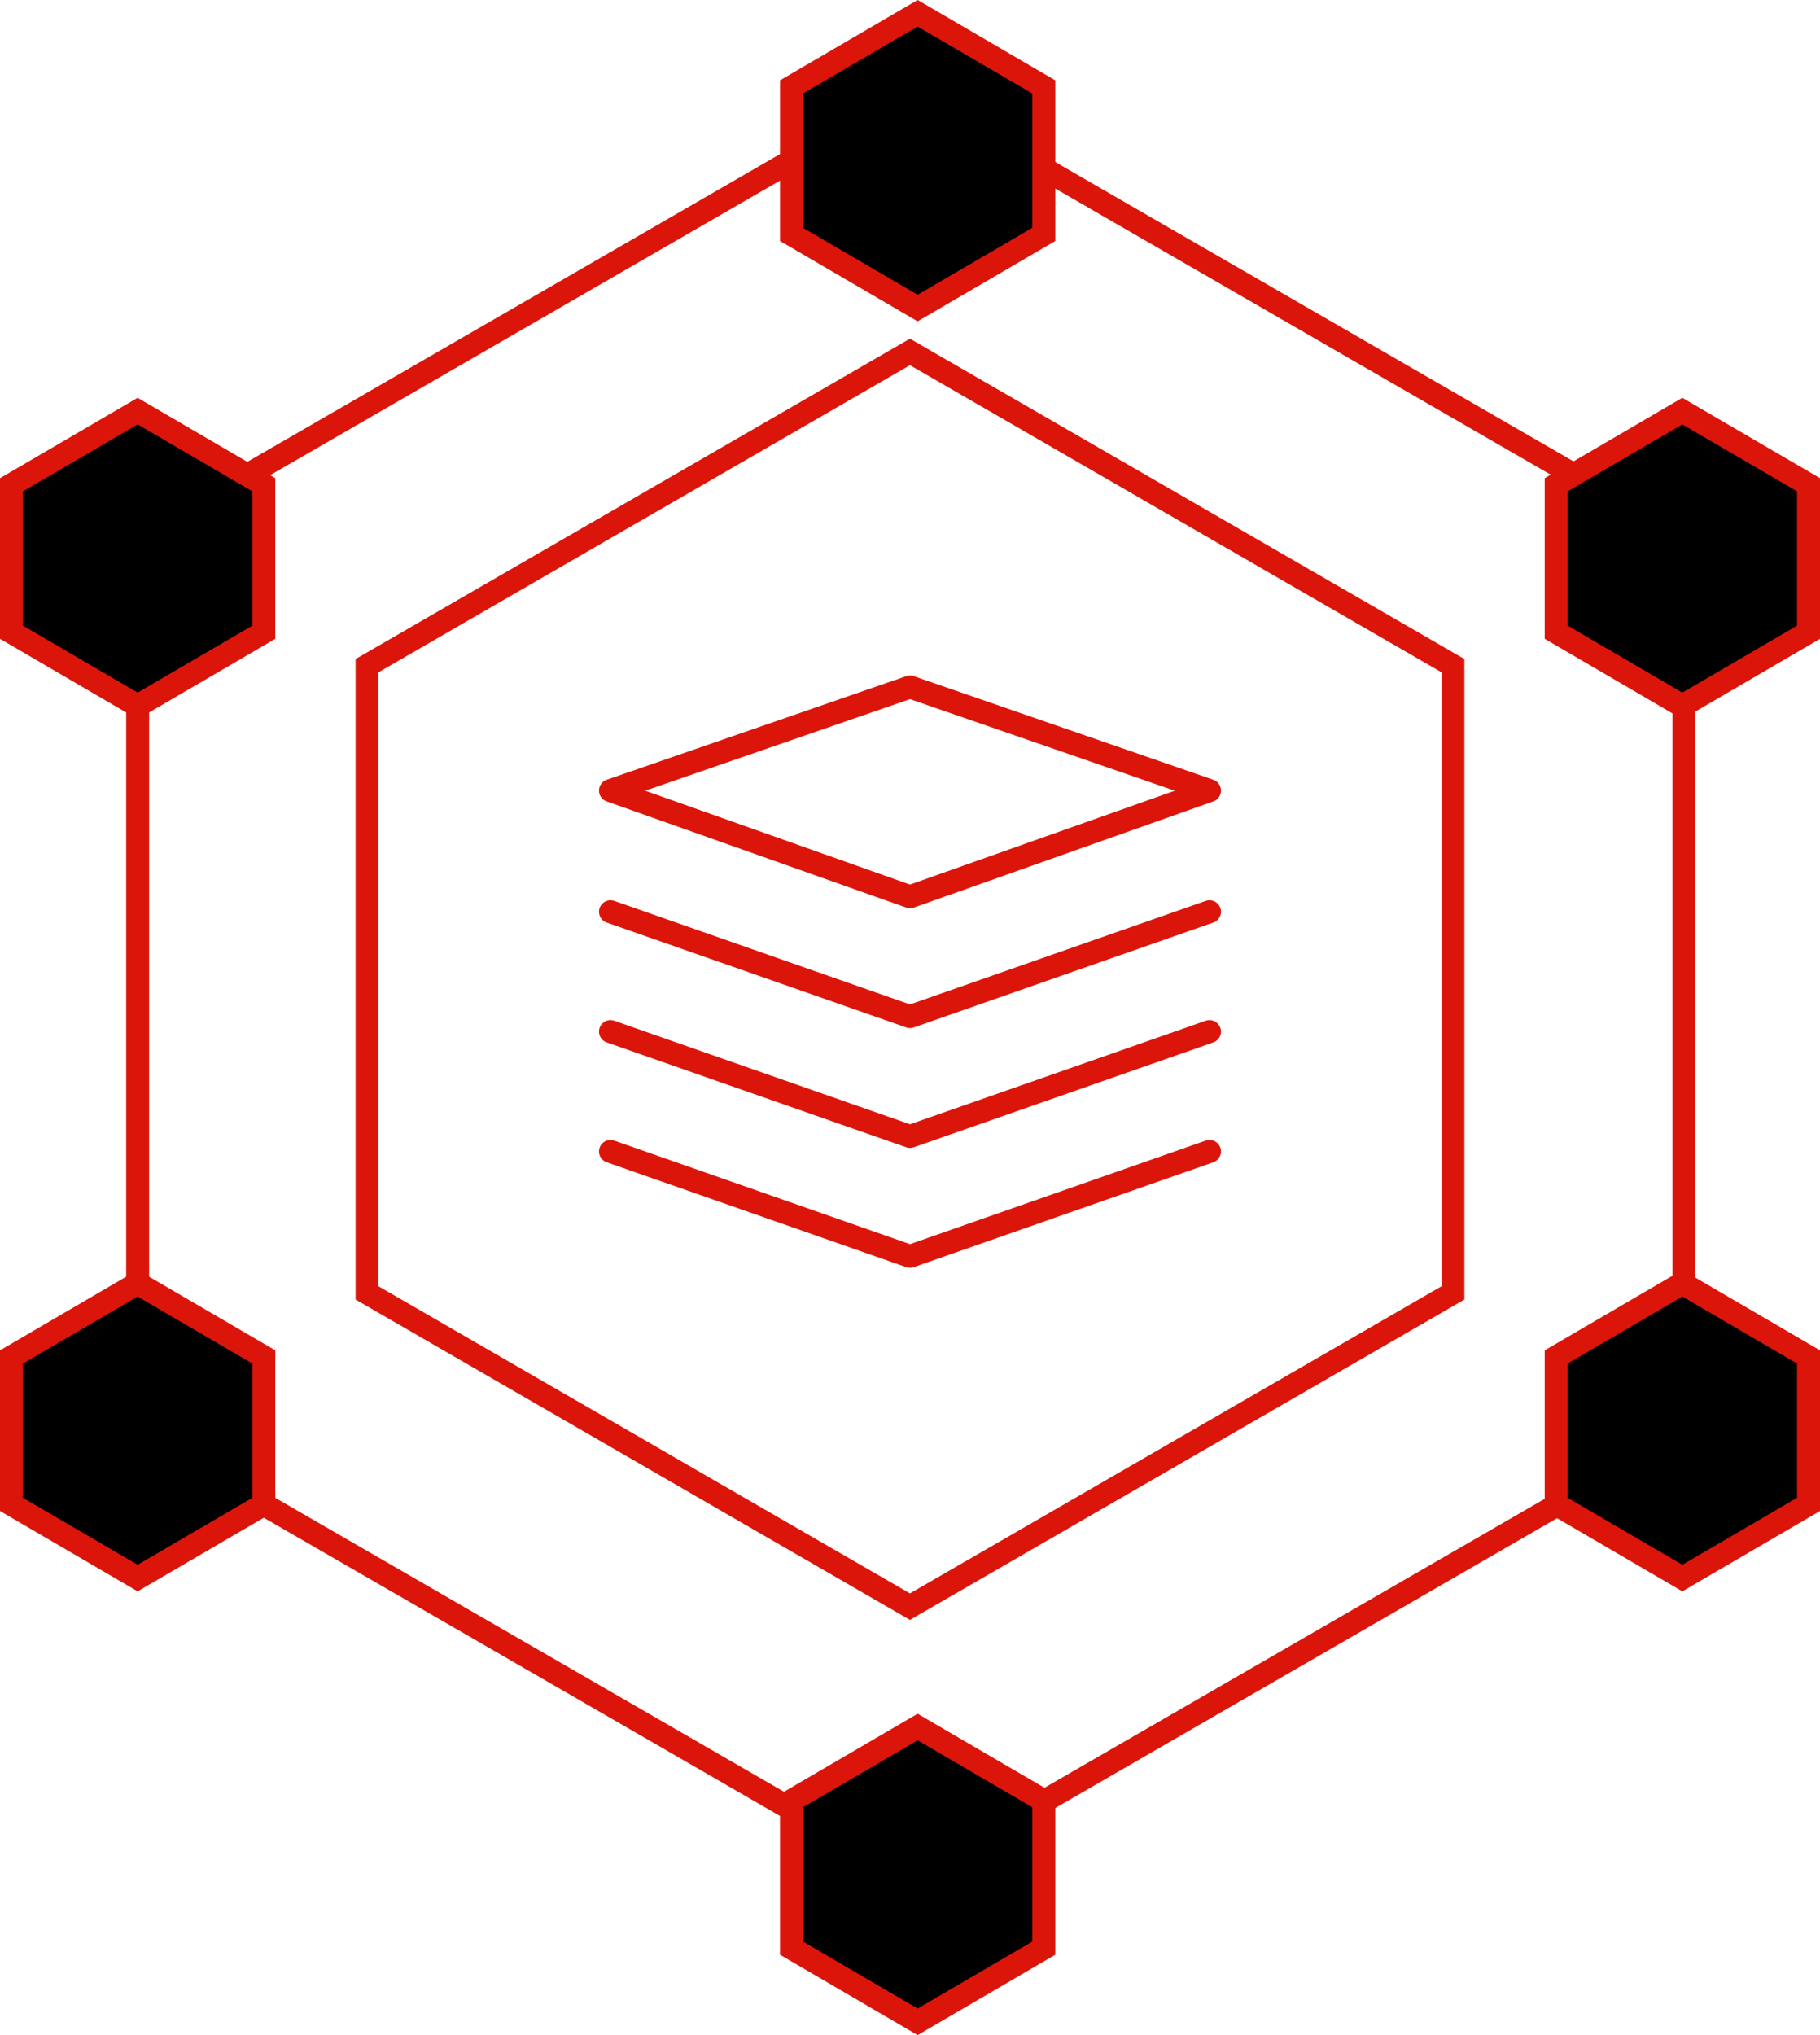
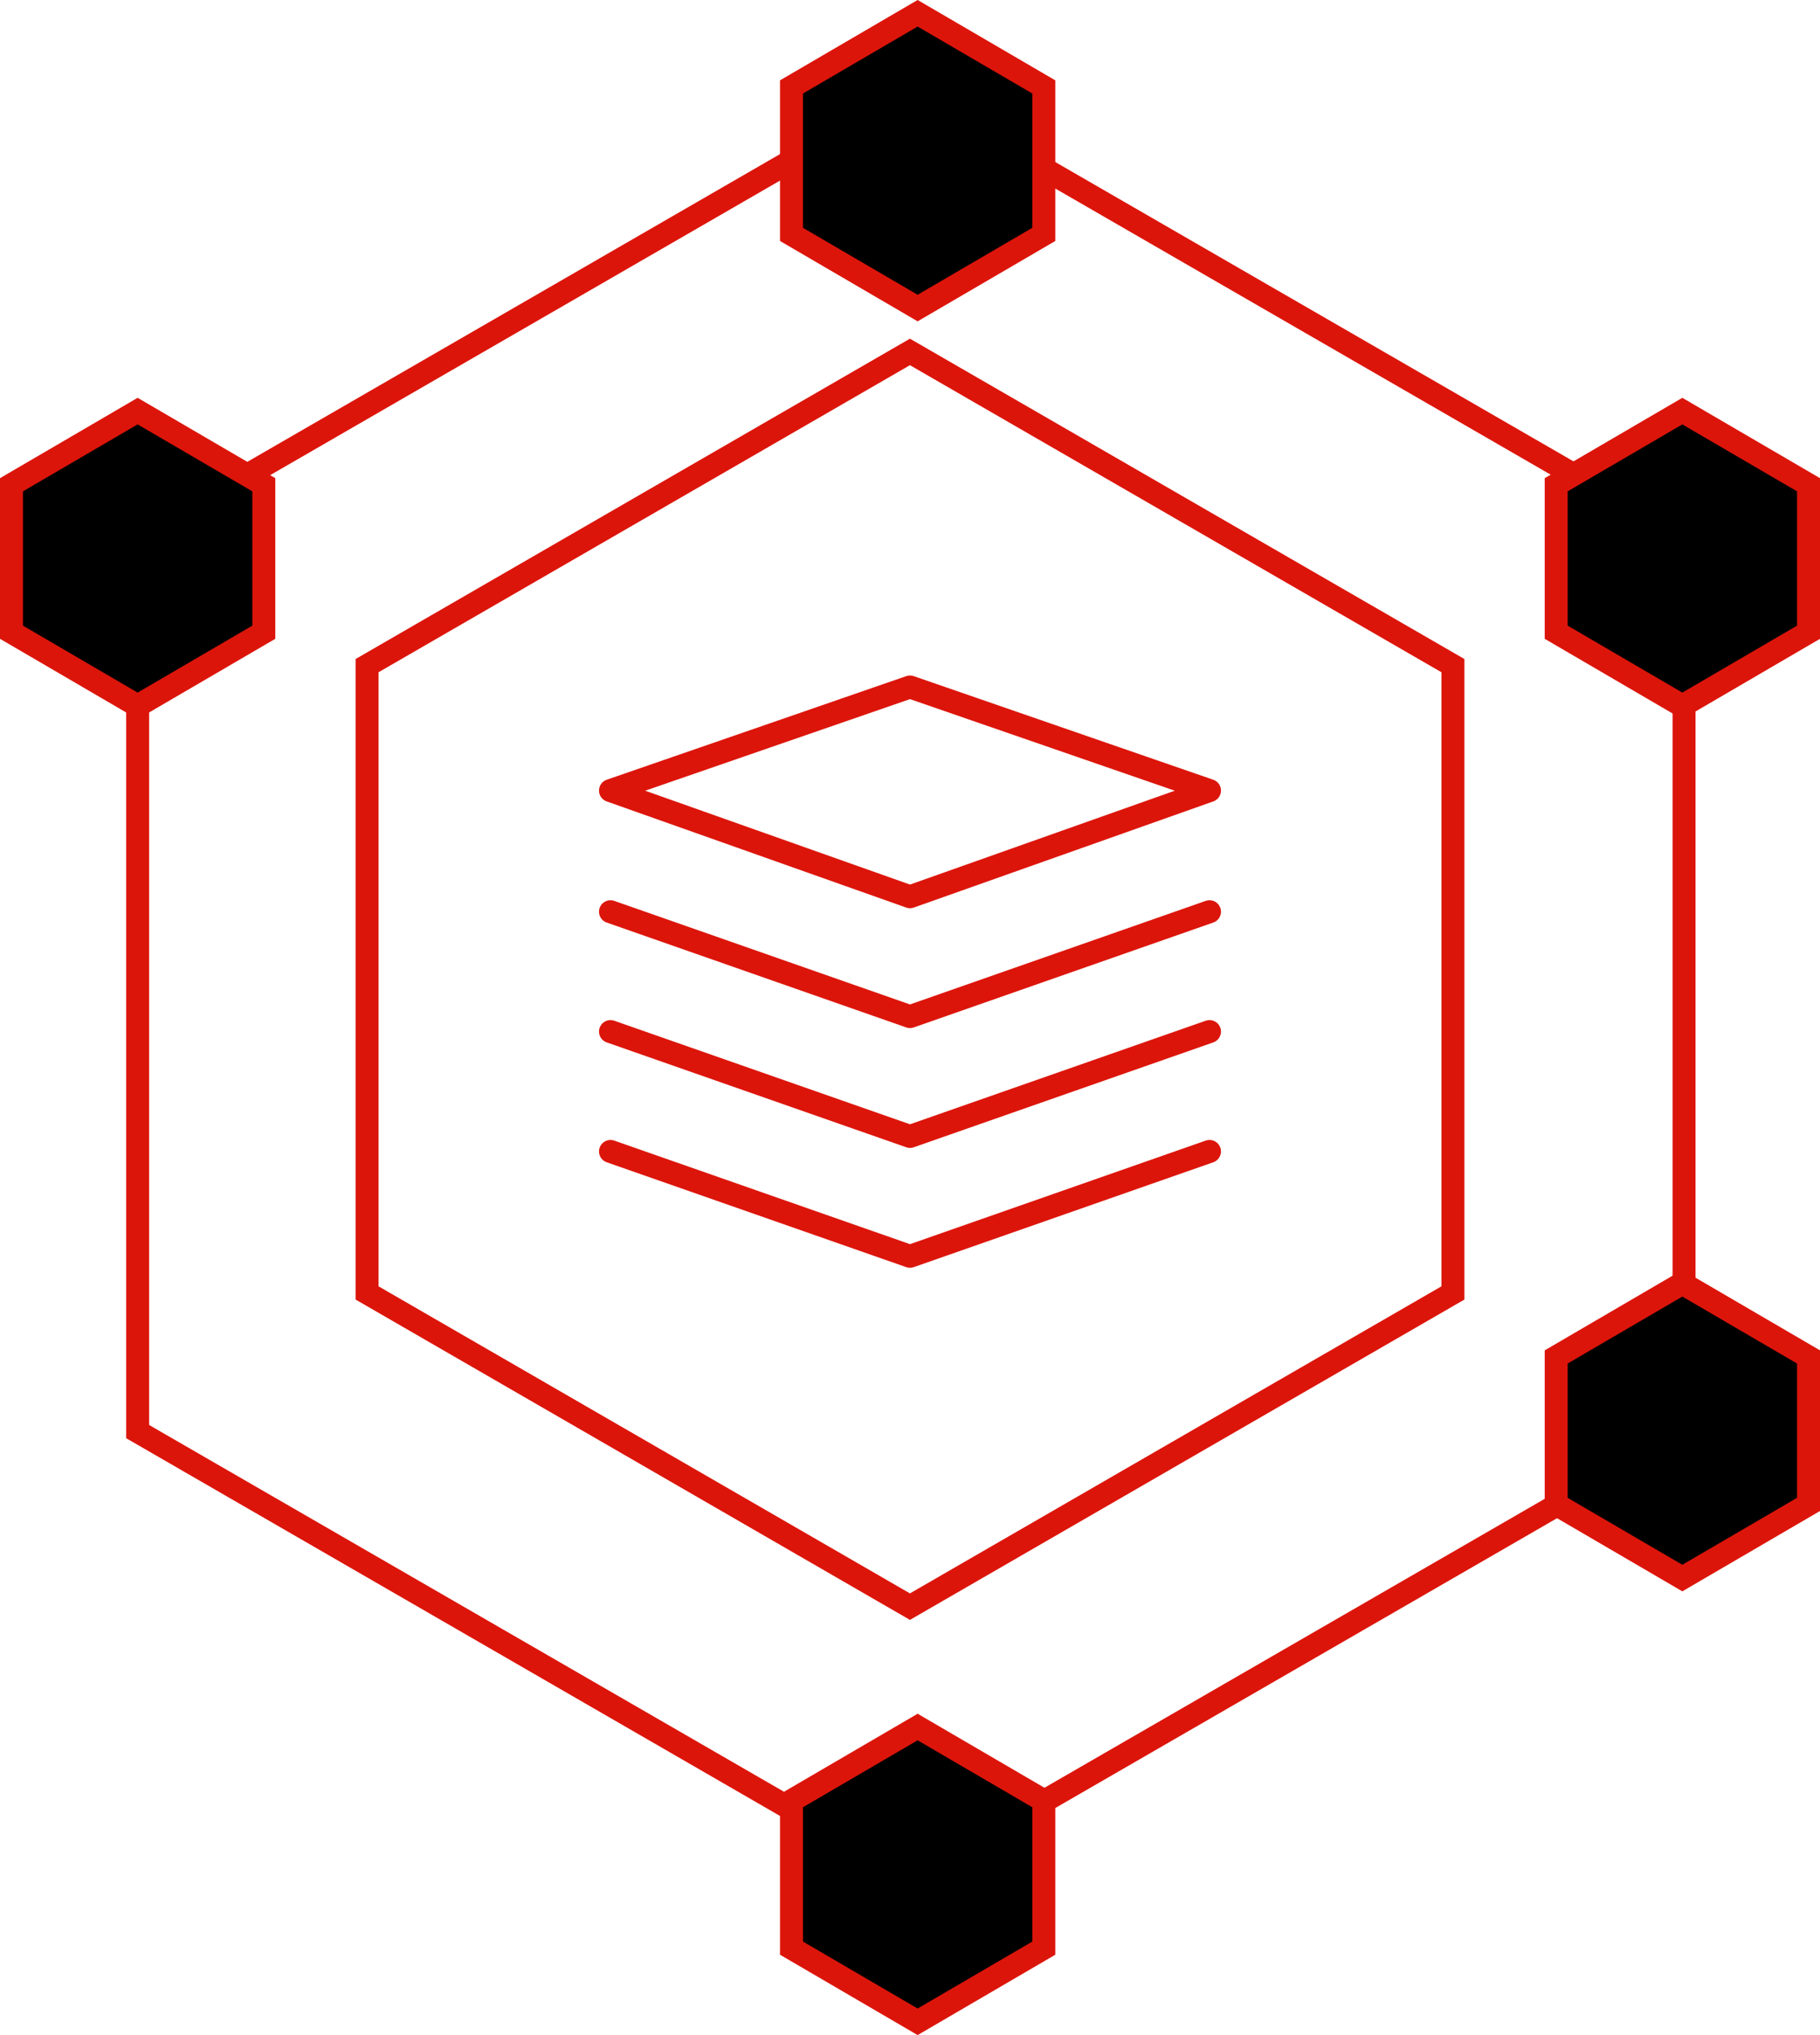
<svg xmlns="http://www.w3.org/2000/svg" width="119" height="133" viewBox="0 0 119 133" fill="none">
  <path d="M39.916 51.667L59.499 58.605L79.083 51.667L59.499 44.897L39.916 51.667Z" stroke="#DC150B" stroke-width="1.5" stroke-linejoin="round" />
  <path d="M39.916 59.584L59.499 66.438L79.083 59.584" stroke="#DC150B" stroke-width="1.5" stroke-linecap="round" stroke-linejoin="round" />
  <path d="M39.916 67.416L59.499 74.27L79.083 67.416" stroke="#DC150B" stroke-width="1.5" stroke-linecap="round" stroke-linejoin="round" />
  <path d="M39.916 75.25L59.499 82.104L79.083 75.25" stroke="#DC150B" stroke-width="1.5" stroke-linecap="round" stroke-linejoin="round" />
  <path d="M59.55 6L9 35.19V93.56L59.55 122.75L110.11 93.56V35.19L59.55 6Z" stroke="#DC150B" stroke-width="1.5" />
  <path d="M59.496 23L24 43.502V84.498L59.496 105L95 84.498V43.502L59.496 23Z" stroke="#DC150B" stroke-width="1.5" />
  <path d="M68.25 5.681V15.318L59.999 20.132L51.75 15.318V5.681L59.999 0.867L68.25 5.681Z" fill="black" stroke="#DC150B" stroke-width="1.5" />
  <path d="M68.25 117.681V127.318L59.999 132.132L51.75 127.318V117.681L59.999 112.867L68.25 117.681Z" fill="black" stroke="#DC150B" stroke-width="1.5" />
  <path d="M17.25 31.681V41.318L8.999 46.132L0.75 41.318V31.681L8.999 26.867L17.25 31.681Z" fill="black" stroke="#DC150B" stroke-width="1.5" />
-   <path d="M17.25 88.681V98.318L8.999 103.132L0.75 98.318V88.681L8.999 83.867L17.25 88.681Z" fill="black" stroke="#DC150B" stroke-width="1.5" />
  <path d="M118.25 31.681V41.318L109.999 46.132L101.75 41.318V31.681L109.999 26.867L118.25 31.681Z" fill="black" stroke="#DC150B" stroke-width="1.5" />
  <path d="M118.25 88.681V98.318L109.999 103.132L101.75 98.318V88.681L109.999 83.867L118.25 88.681Z" fill="black" stroke="#DC150B" stroke-width="1.5" />
</svg>